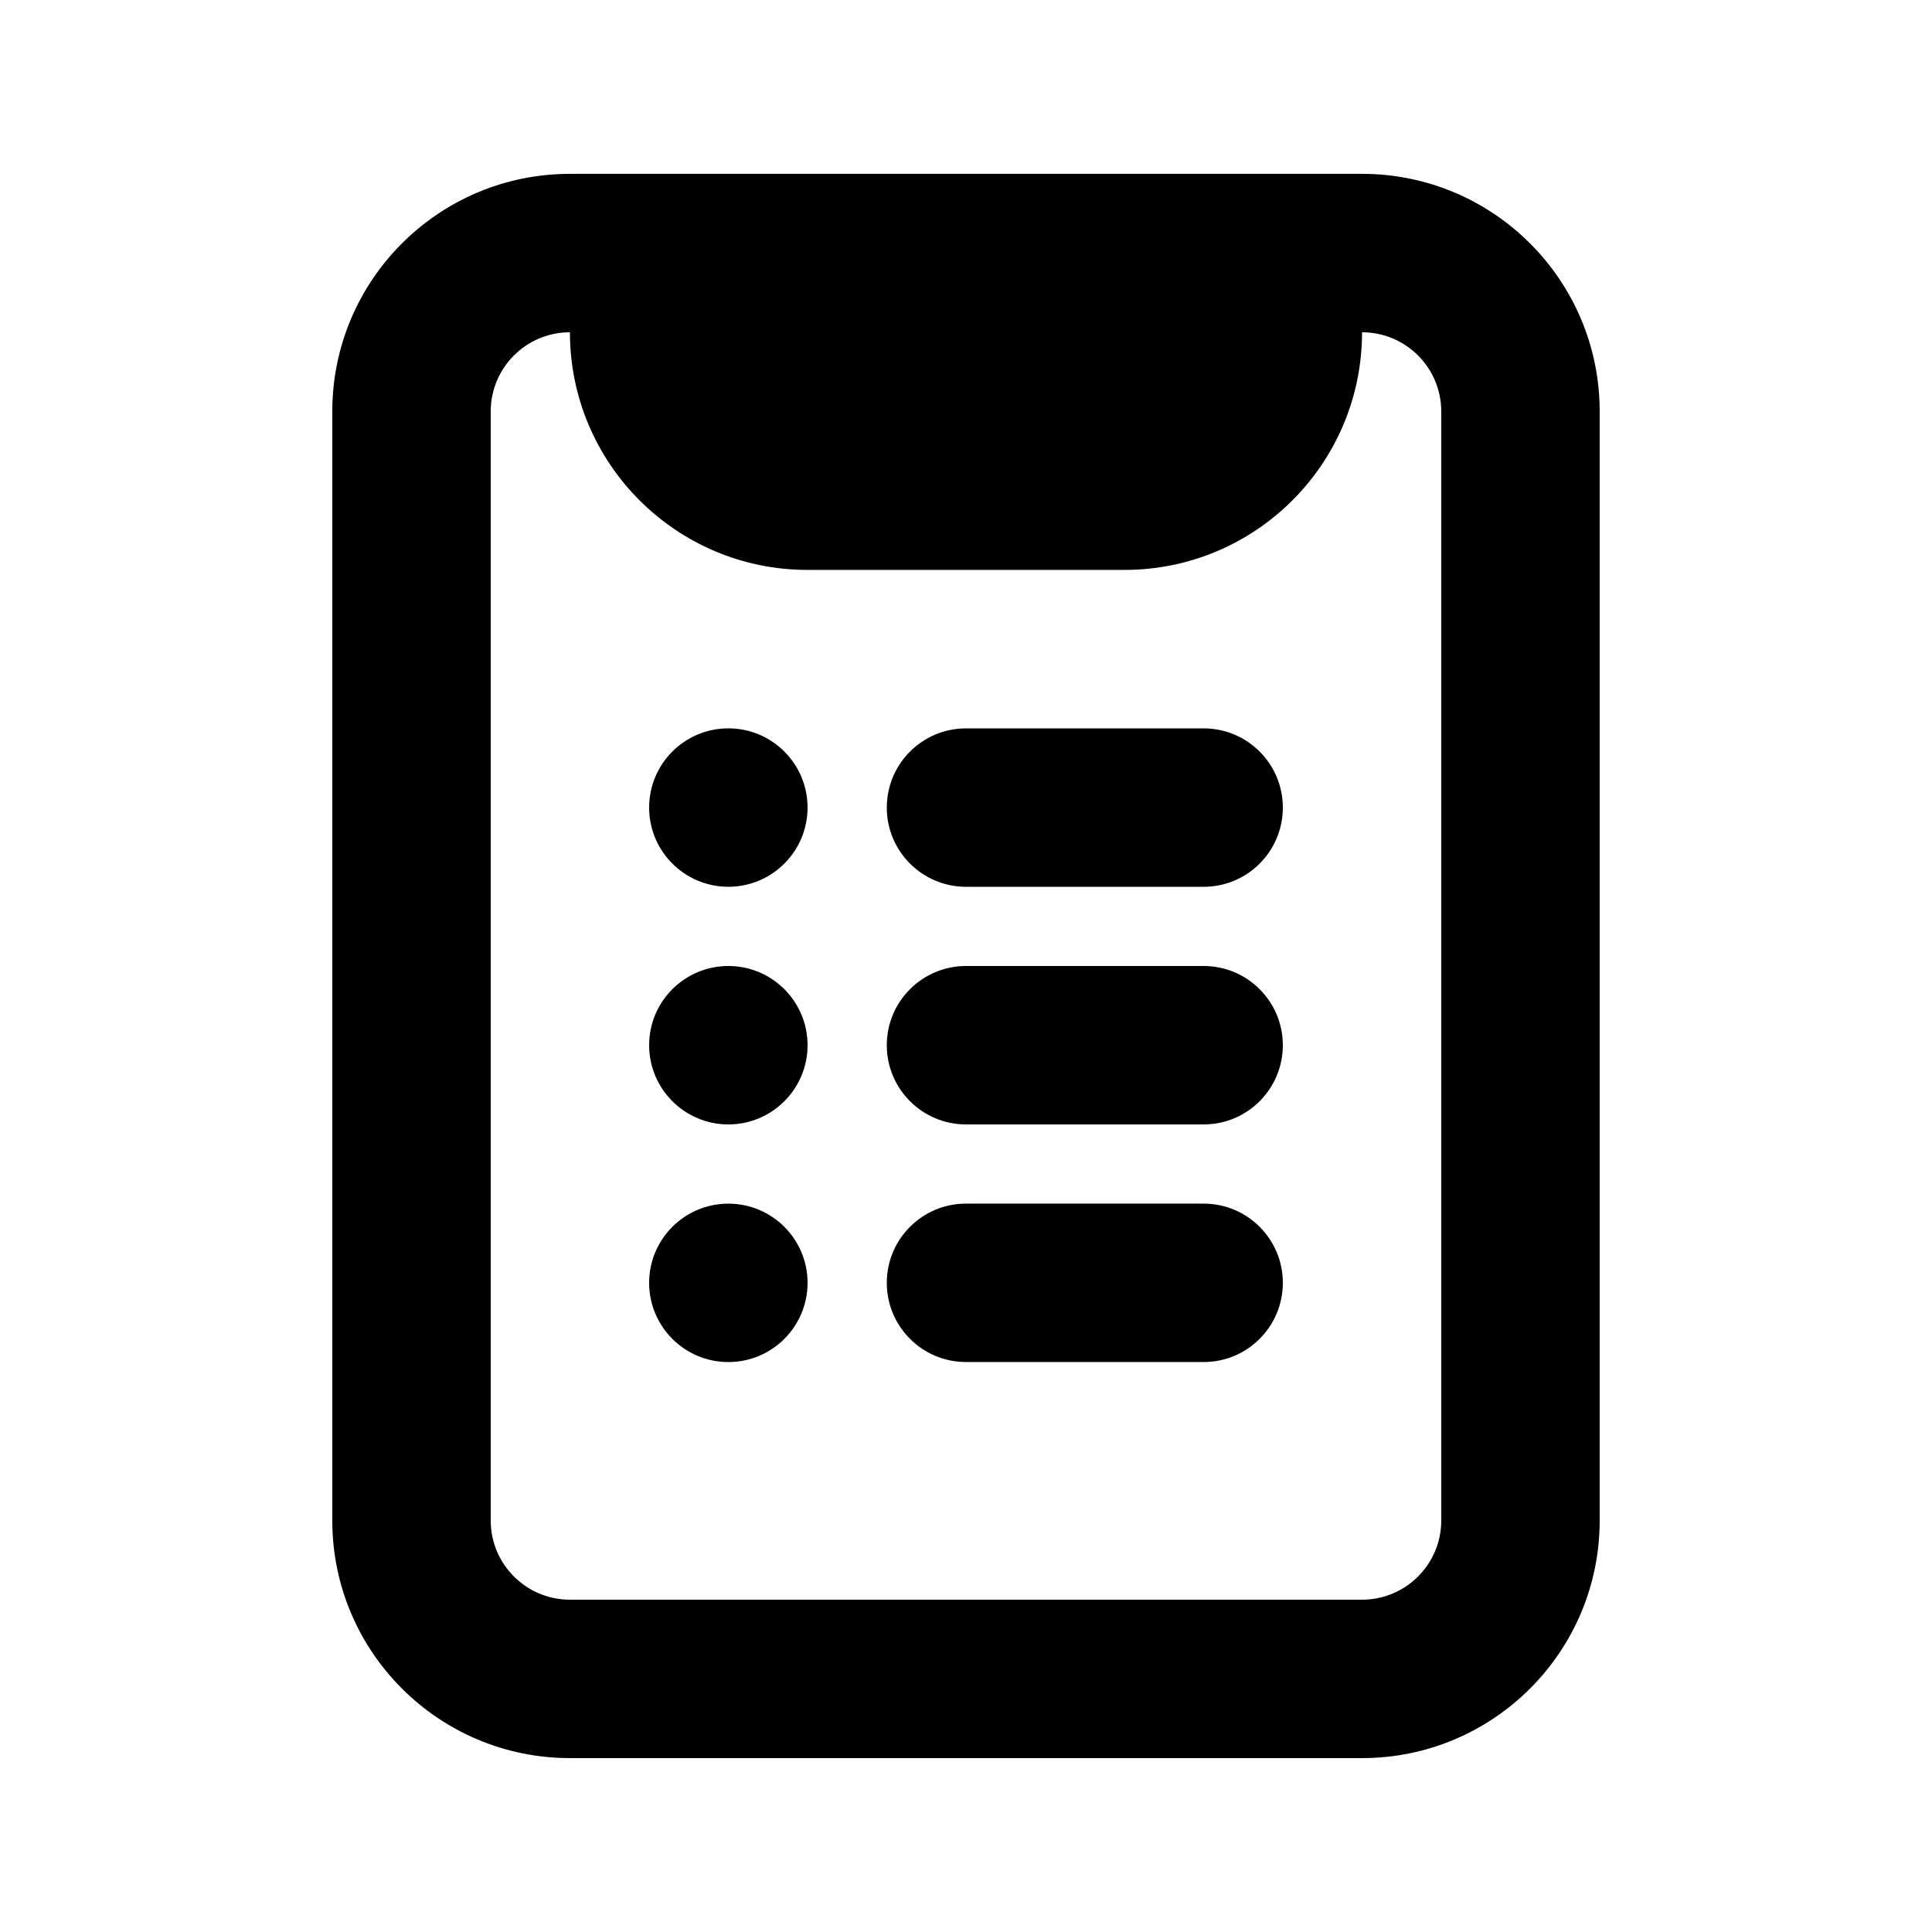
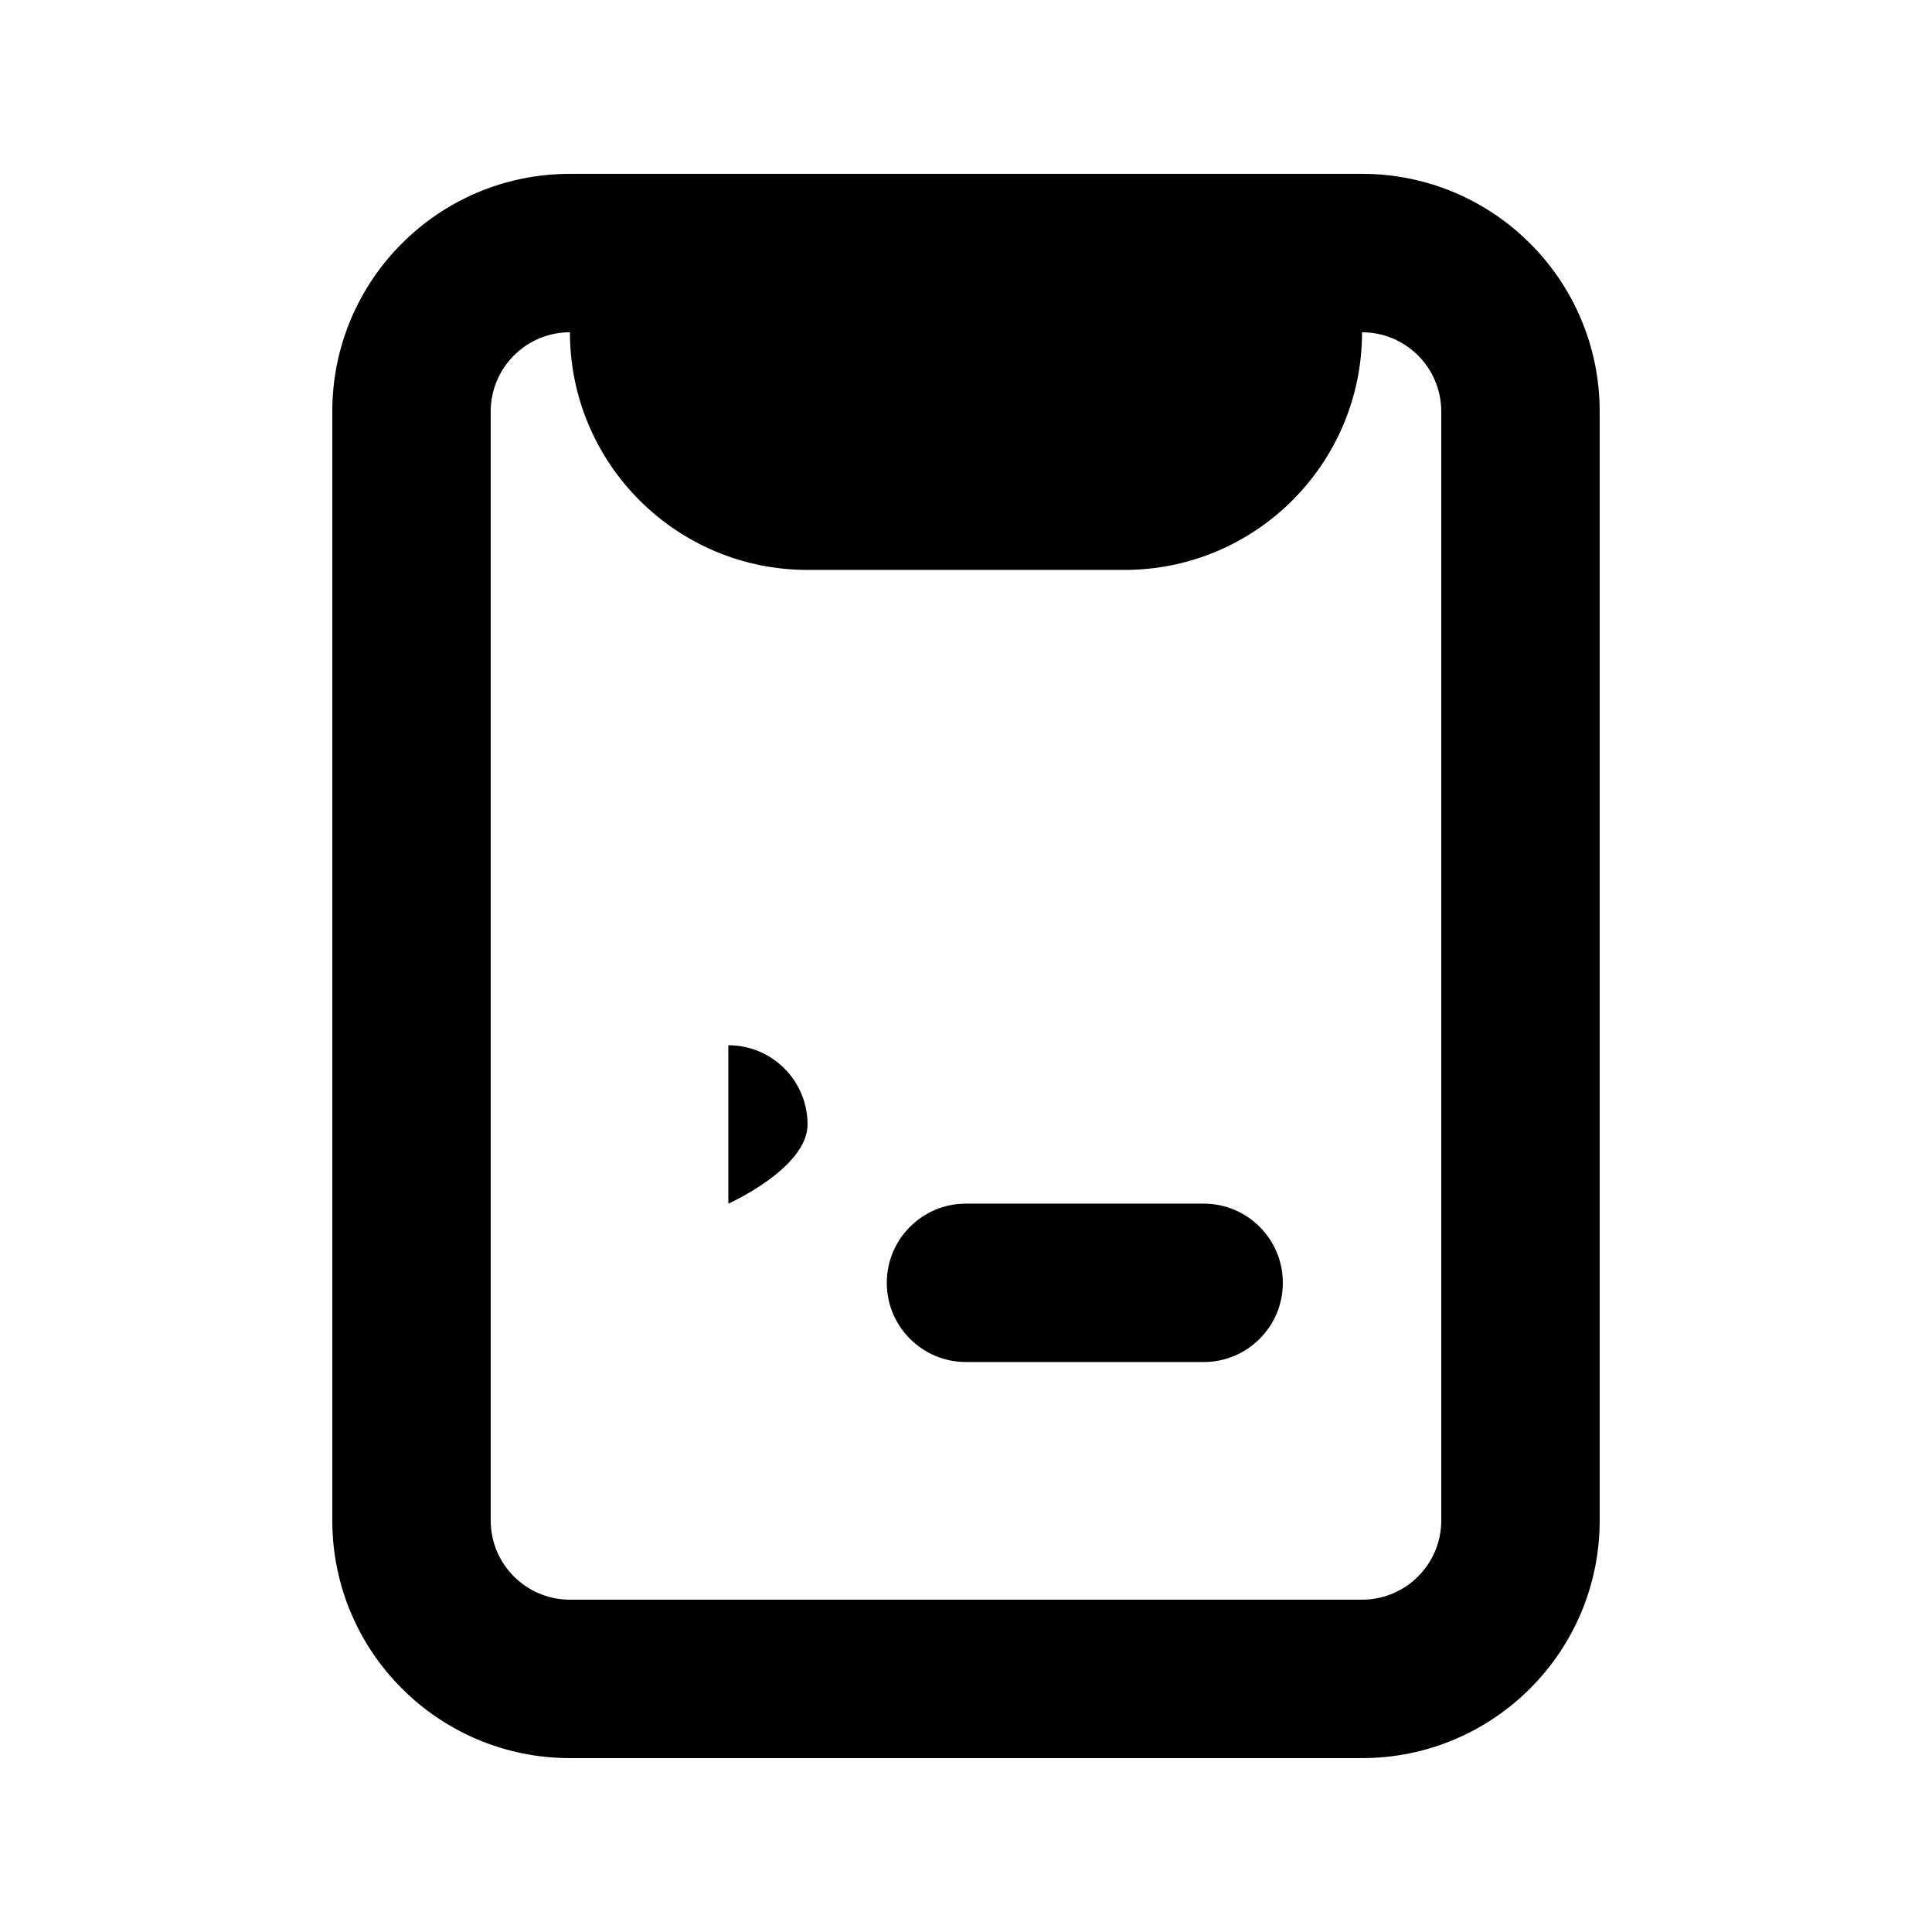
<svg xmlns="http://www.w3.org/2000/svg" fill="#000000" width="800px" height="800px" version="1.1" viewBox="144 144 512 512">
  <g>
-     <path d="m379.01 358.02c0-11.594 9.398-20.992 20.992-20.992h62.977c11.594 0 20.988 9.398 20.988 20.992s-9.395 20.992-20.988 20.992h-62.977c-11.594 0-20.992-9.398-20.992-20.992z" />
-     <path d="m400 400c-11.594 0-20.992 9.398-20.992 20.992s9.398 20.992 20.992 20.992h62.977c11.594 0 20.988-9.398 20.988-20.992s-9.395-20.992-20.988-20.992z" />
    <path d="m379.01 483.96c0-11.594 9.398-20.988 20.992-20.988h62.977c11.594 0 20.988 9.395 20.988 20.988 0 11.598-9.395 20.992-20.988 20.992h-62.977c-11.594 0-20.992-9.395-20.992-20.992z" />
-     <path d="m337.02 337.02c-11.594 0-20.992 9.398-20.992 20.992s9.398 20.992 20.992 20.992 20.992-9.398 20.992-20.992-9.398-20.992-20.992-20.992z" />
-     <path d="m316.03 420.99c0-11.594 9.398-20.992 20.992-20.992s20.992 9.398 20.992 20.992-9.398 20.992-20.992 20.992-20.992-9.398-20.992-20.992z" />
-     <path d="m337.02 462.98c-11.594 0-20.992 9.395-20.992 20.988 0 11.598 9.398 20.992 20.992 20.992s20.992-9.395 20.992-20.992c0-11.594-9.398-20.988-20.992-20.988z" />
+     <path d="m337.02 462.98s20.992-9.395 20.992-20.992c0-11.594-9.398-20.988-20.992-20.988z" />
    <path d="m232.06 253.05c0-34.781 28.195-62.977 62.977-62.977h209.92c34.785 0 62.977 28.195 62.977 62.977v293.89c0 34.785-28.191 62.977-62.977 62.977h-209.92c-34.781 0-62.977-28.191-62.977-62.977zm62.977-20.992c0 34.781 28.195 62.977 62.977 62.977h83.969c34.781 0 62.973-28.195 62.973-62.977 11.598 0 20.992 9.398 20.992 20.992v293.89c0 11.594-9.395 20.992-20.992 20.992h-209.92c-11.594 0-20.992-9.398-20.992-20.992v-293.89c0-11.594 9.398-20.992 20.992-20.992z" fill-rule="evenodd" />
  </g>
</svg>